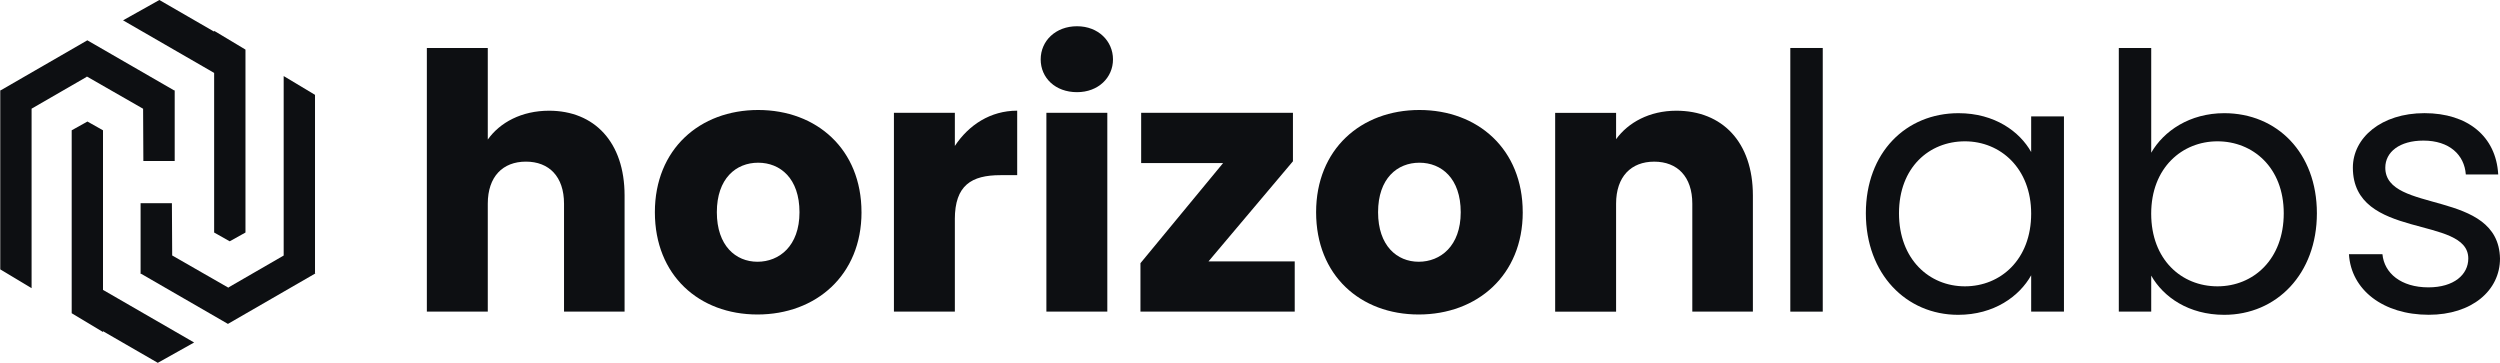
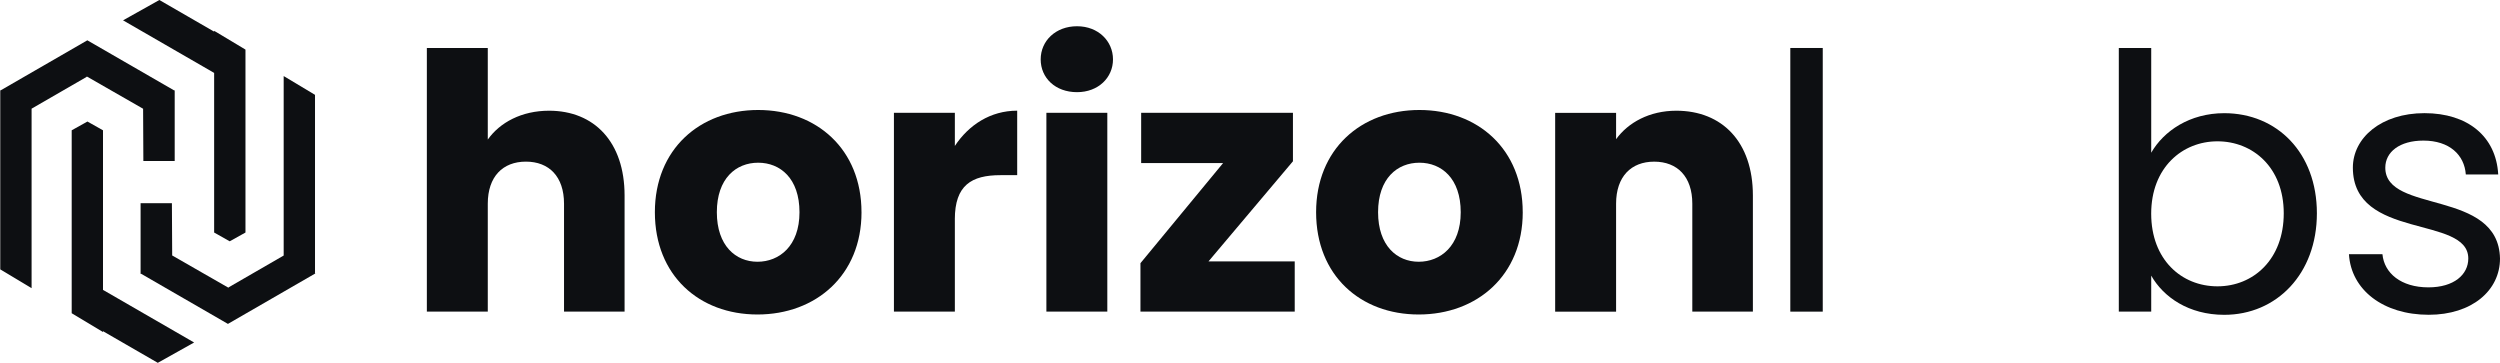
<svg xmlns="http://www.w3.org/2000/svg" id="Layer_2" data-name="Layer 2" viewBox="0 0 1066 154.71">
  <defs>
    <style>
      .cls-1, .cls-2 {
        fill: #0d0f12;
      }

      .cls-2 {
        fill-rule: evenodd;
      }
    </style>
  </defs>
  <g id="Layer_1-2" data-name="Layer 1">
    <g>
      <polygon class="cls-2" points="37.24 17.19 74.3 38.58 74.49 38.47 74.49 68.65 61.13 68.65 61.02 46.37 36.98 32.59 36.98 32.76 13.47 46.34 13.47 122.87 .11 114.86 .11 39 .17 38.99 0 38.69 37.24 17.19 37.24 17.19" />
      <polygon class="cls-2" points="97.19 138.11 60.14 116.72 59.95 116.82 59.95 86.65 73.3 86.65 73.42 108.93 97.45 122.71 97.45 122.54 120.96 108.96 120.96 32.43 134.32 40.44 134.32 116.3 134.26 116.31 134.43 116.61 97.19 138.11 97.19 138.11" />
      <polygon class="cls-2" points="43.92 141.22 67.28 154.71 82.77 146.04 43.92 123.61 43.92 55.56 37.28 51.82 30.57 55.56 30.57 133.56 43.92 141.57 43.92 141.22 43.92 141.22" />
      <polygon class="cls-2" points="91.31 13.49 67.95 0 52.47 8.67 91.31 31.09 91.31 99.15 97.95 102.89 104.67 99.15 104.67 21.15 91.31 13.14 91.31 13.49 91.31 13.49" />
      <path class="cls-1" d="M182.01,132.88h25.98v-46.03c0-11.54,6.38-17.93,16.26-17.93s16.25,6.38,16.25,17.93v46.03h25.82v-49.52c0-22.79-12.91-36.15-32.2-36.15-11.7,0-20.96,5.01-26.13,12.3V20.46h-25.98v112.41h0Z" />
      <path class="cls-1" d="M367.34,90.5c0-26.89-19.14-43.6-44.05-43.6s-44.05,16.71-44.05,43.6,18.84,43.6,43.75,43.6,44.36-16.71,44.36-43.6h0Zm-61.68,0c0-14.43,8.2-21.12,17.62-21.12s17.62,6.68,17.62,21.12-8.66,21.11-17.92,21.11-17.32-6.84-17.32-21.11h0Z" />
      <path class="cls-1" d="M407.14,93.53c0-14.58,7.14-18.84,19.45-18.84h7.14v-27.5c-11.39,0-20.66,6.08-26.58,15.04v-14.13h-25.98v84.77h25.98v-39.35h0Z" />
      <path class="cls-1" d="M446.18,132.88h25.98V48.11h-25.98v84.77h0Zm13.06-93.58c9.11,0,15.34-6.23,15.34-13.98s-6.23-14.13-15.34-14.13-15.49,6.23-15.49,14.13,6.23,13.98,15.49,13.98h0Z" />
      <polygon class="cls-1" points="551.31 48.11 486.59 48.11 486.59 69.53 521.53 69.53 486.29 112.22 486.29 132.88 552.07 132.88 552.07 111.46 515.3 111.46 551.31 68.77 551.31 48.11 551.31 48.11" />
      <path class="cls-1" d="M649.29,90.5c0-26.89-19.14-43.6-44.05-43.6s-44.05,16.71-44.05,43.6,18.84,43.6,43.75,43.6,44.36-16.71,44.36-43.6h0Zm-61.68,0c0-14.43,8.2-21.12,17.62-21.12s17.62,6.68,17.62,21.12-8.66,21.11-17.92,21.11-17.32-6.84-17.32-21.11h0Z" />
      <path class="cls-1" d="M721.6,132.88h25.83v-49.52c0-22.79-13.06-36.15-32.66-36.15-11.39,0-20.51,5.01-25.67,12.15v-11.24h-25.98v84.77h25.98v-46.03c0-11.54,6.38-17.93,16.25-17.93s16.25,6.38,16.25,17.93v46.03h0Z" />
      <polygon class="cls-1" points="763.39 132.88 777.22 132.88 777.22 20.46 763.39 20.46 763.39 132.88 763.39 132.88" />
-       <path class="cls-1" d="M795.6,90.95c0,25.82,17.17,43.29,39.35,43.29,15.34,0,26.13-7.9,31.14-16.86v15.5h13.98V49.63h-13.98v15.19c-4.86-8.66-15.49-16.56-30.99-16.56-22.33,0-39.5,16.71-39.5,42.69h0Zm70.49,.15c0,19.6-13.06,30.99-28.26,30.99s-28.1-11.54-28.1-31.14,12.91-30.69,28.1-30.69,28.26,11.55,28.26,30.84h0Z" />
      <path class="cls-1" d="M917.28,65.13V20.46h-13.82v112.41h13.82v-15.34c5.17,9.11,15.95,16.71,31.14,16.71,22.33,0,39.5-17.47,39.5-43.29s-17.01-42.69-39.5-42.69c-14.73,0-25.82,7.6-31.14,16.86h0Zm56.51,25.82c0,19.6-12.91,31.14-28.26,31.14s-28.26-11.39-28.26-30.99,13.22-30.84,28.26-30.84,28.26,11.09,28.26,30.69h0Z" />
      <path class="cls-1" d="M1066,110.24c-.61-29.77-48.91-18.99-48.91-38.74,0-6.68,6.08-11.55,16.25-11.55,11.09,0,17.47,6.08,18.08,14.43h13.82c-.91-16.25-13.06-26.13-31.45-26.13s-30.53,10.48-30.53,23.24c0,30.99,49.22,20.2,49.22,38.74,0,6.84-6.08,12.3-17.01,12.3-11.7,0-18.84-6.08-19.6-14.13h-14.28c.91,15.19,14.58,25.82,34.03,25.82,18.38,0,30.38-10.33,30.38-24h0Z" />
    </g>
  </g>
</svg>